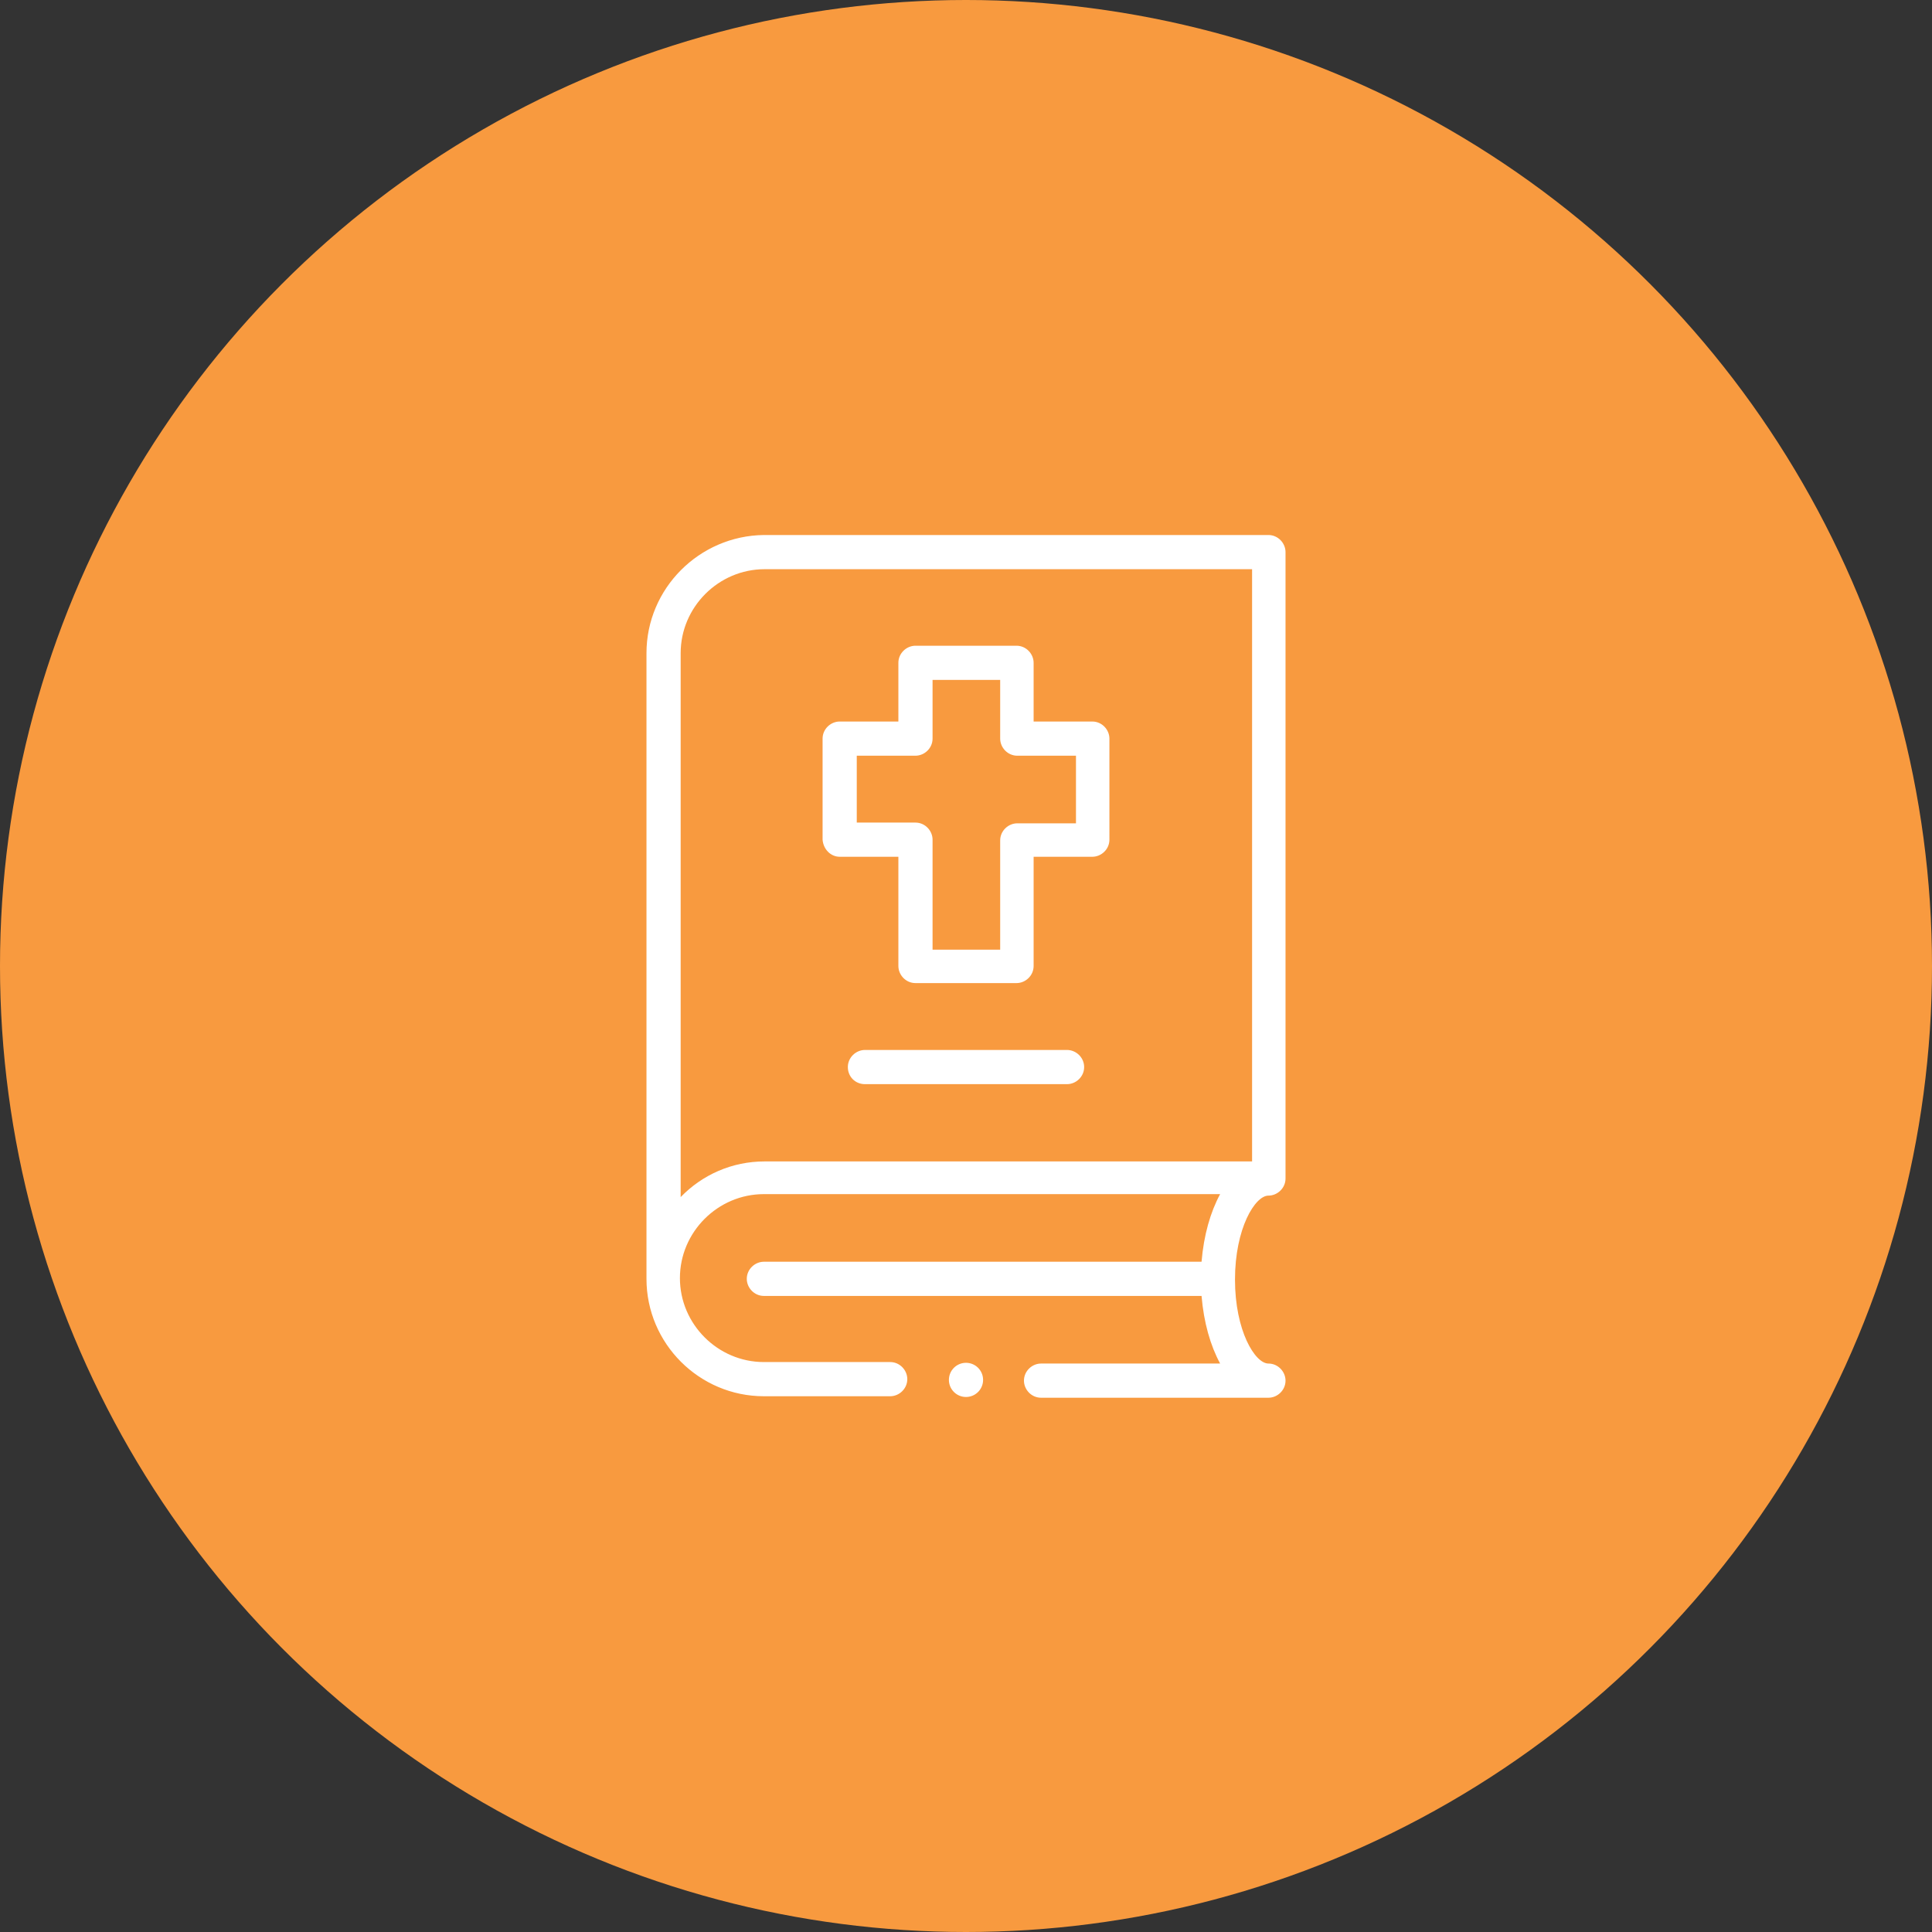
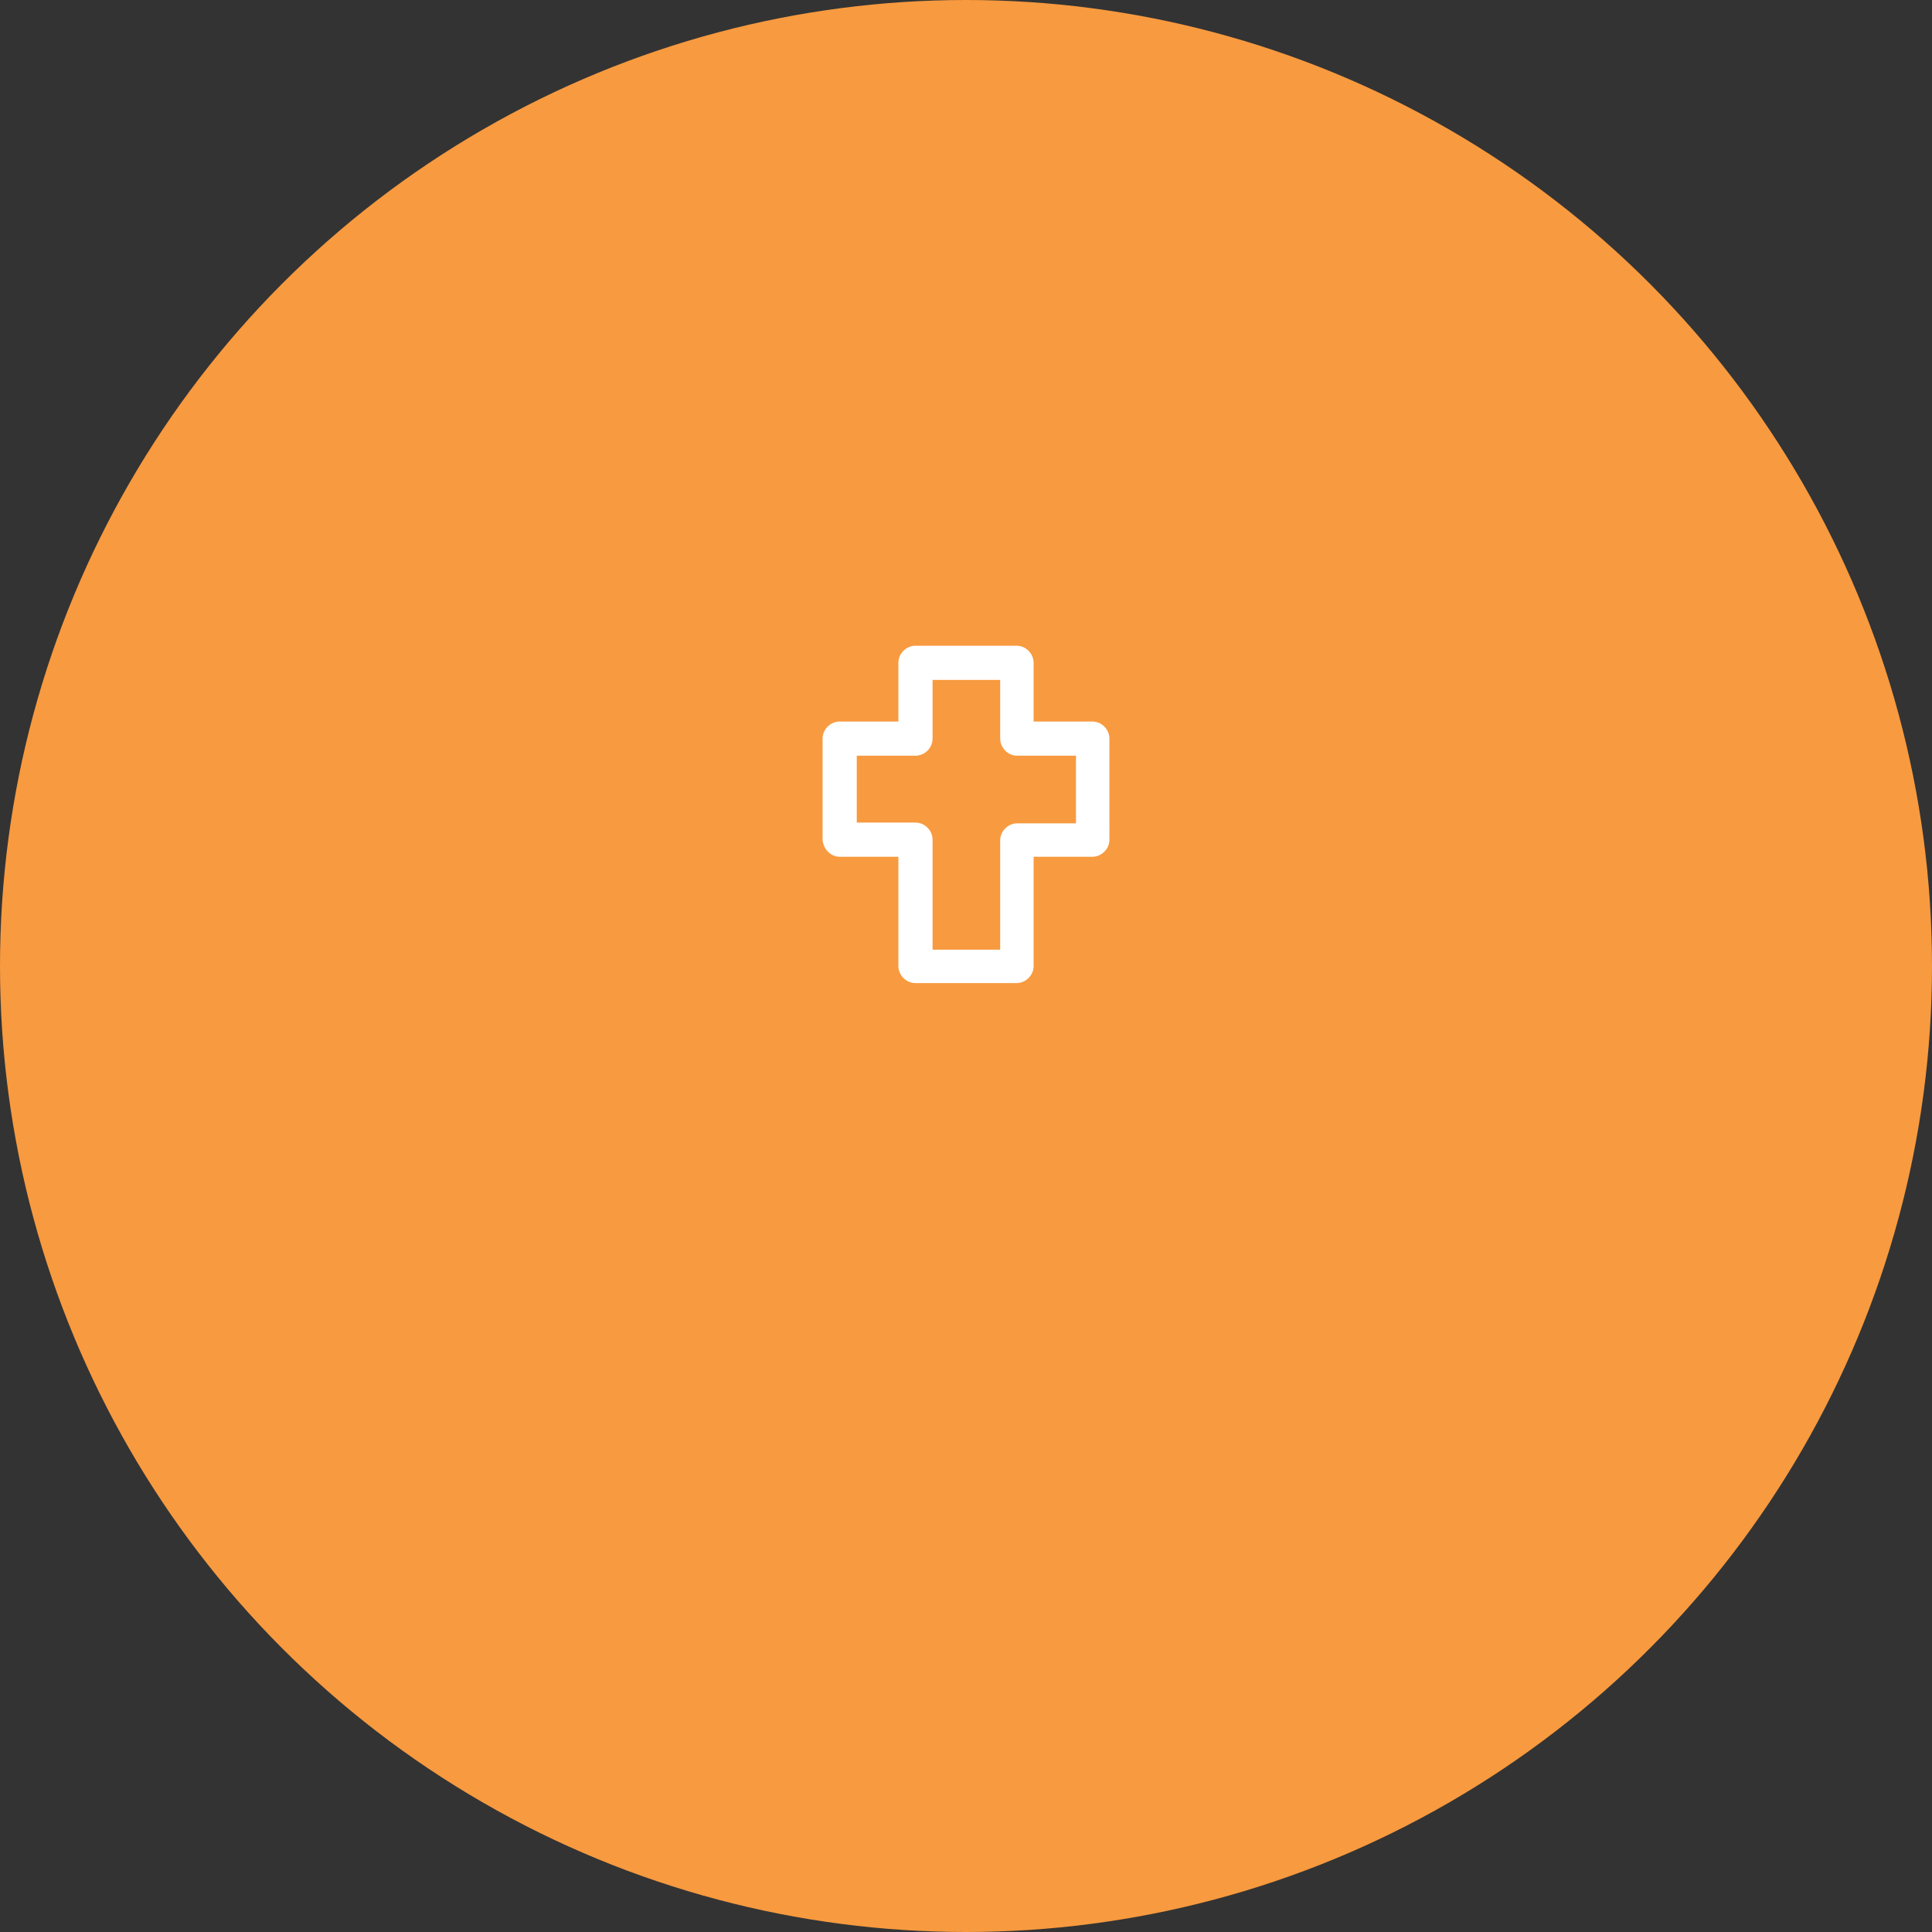
<svg xmlns="http://www.w3.org/2000/svg" version="1.1" id="Capa_1" x="0px" y="0px" viewBox="0 0 260 260" style="enable-background:new 0 0 260 260;" xml:space="preserve">
  <rect x="0" y="0" width="260" height="260" fill="#333333" stroke="none" />
  <style type="text/css">
	.st0{fill:#F89A3F;}
	.st1{fill:#FFFFFF;}
</style>
  <circle class="st0" cx="130" cy="130" r="130" />
  <g>
-     <path class="st1" d="M143.6,141.3h-27.2c-1.2,0-2.3,1-2.3,2.3s1,2.3,2.3,2.3h27.2c1.2,0,2.3-1,2.3-2.3S144.8,141.3,143.6,141.3z" />
    <path class="st1" d="M113,115.3h7.9V130c0,1.2,1,2.3,2.3,2.3h13.6c1.2,0,2.3-1,2.3-2.3v-14.7h7.9c1.2,0,2.3-1,2.3-2.3V99.4   c0-1.2-1-2.3-2.3-2.3h-7.9v-7.9c0-1.2-1-2.3-2.3-2.3h-13.6c-1.2,0-2.3,1-2.3,2.3v7.9H113c-1.2,0-2.3,1-2.3,2.3V113   C110.8,114.3,111.8,115.3,113,115.3z M115.3,101.7h7.9c1.2,0,2.3-1,2.3-2.3v-7.9h9.1v7.9c0,1.2,1,2.3,2.3,2.3h7.9v9.1h-7.9   c-1.2,0-2.3,1-2.3,2.3v14.7h-9.1V113c0-1.2-1-2.3-2.3-2.3h-7.9V101.7z" />
-     <circle class="st1" cx="130" cy="185.7" r="2.3" />
-     <path class="st1" d="M87,87.9v84.2c0,8.7,7.1,15.8,15.8,15.8h17c1.2,0,2.3-1,2.3-2.3c0-1.2-1-2.3-2.3-2.3h-17   c-6.2,0-11.3-5.1-11.3-11.3c0-6.2,5.1-11.3,11.3-11.3h61.4c-1.3,2.4-2.2,5.5-2.5,9.1h-58.9c-1.2,0-2.3,1-2.3,2.3   c0,1.2,1,2.3,2.3,2.3h58.9c0.3,3.6,1.2,6.7,2.5,9.1h-24.1c-1.2,0-2.3,1-2.3,2.3c0,1.2,1,2.3,2.3,2.3h30.6c1.2,0,2.3-1,2.3-2.3   c0-1.2-1-2.3-2.3-2.3c-1.8,0-4.5-4.4-4.5-11.3c0-6.9,2.7-11.3,4.5-11.3c1.2,0,2.3-1,2.3-2.3V74.3c0-1.2-1-2.3-2.3-2.3h-67.9   C94.1,72.1,87,79.2,87,87.9z M168.5,156.3h-65.6c-4.4,0-8.4,1.8-11.3,4.8V87.9c0-6.2,5.1-11.3,11.3-11.3h65.6V156.3z" />
  </g>
</svg>